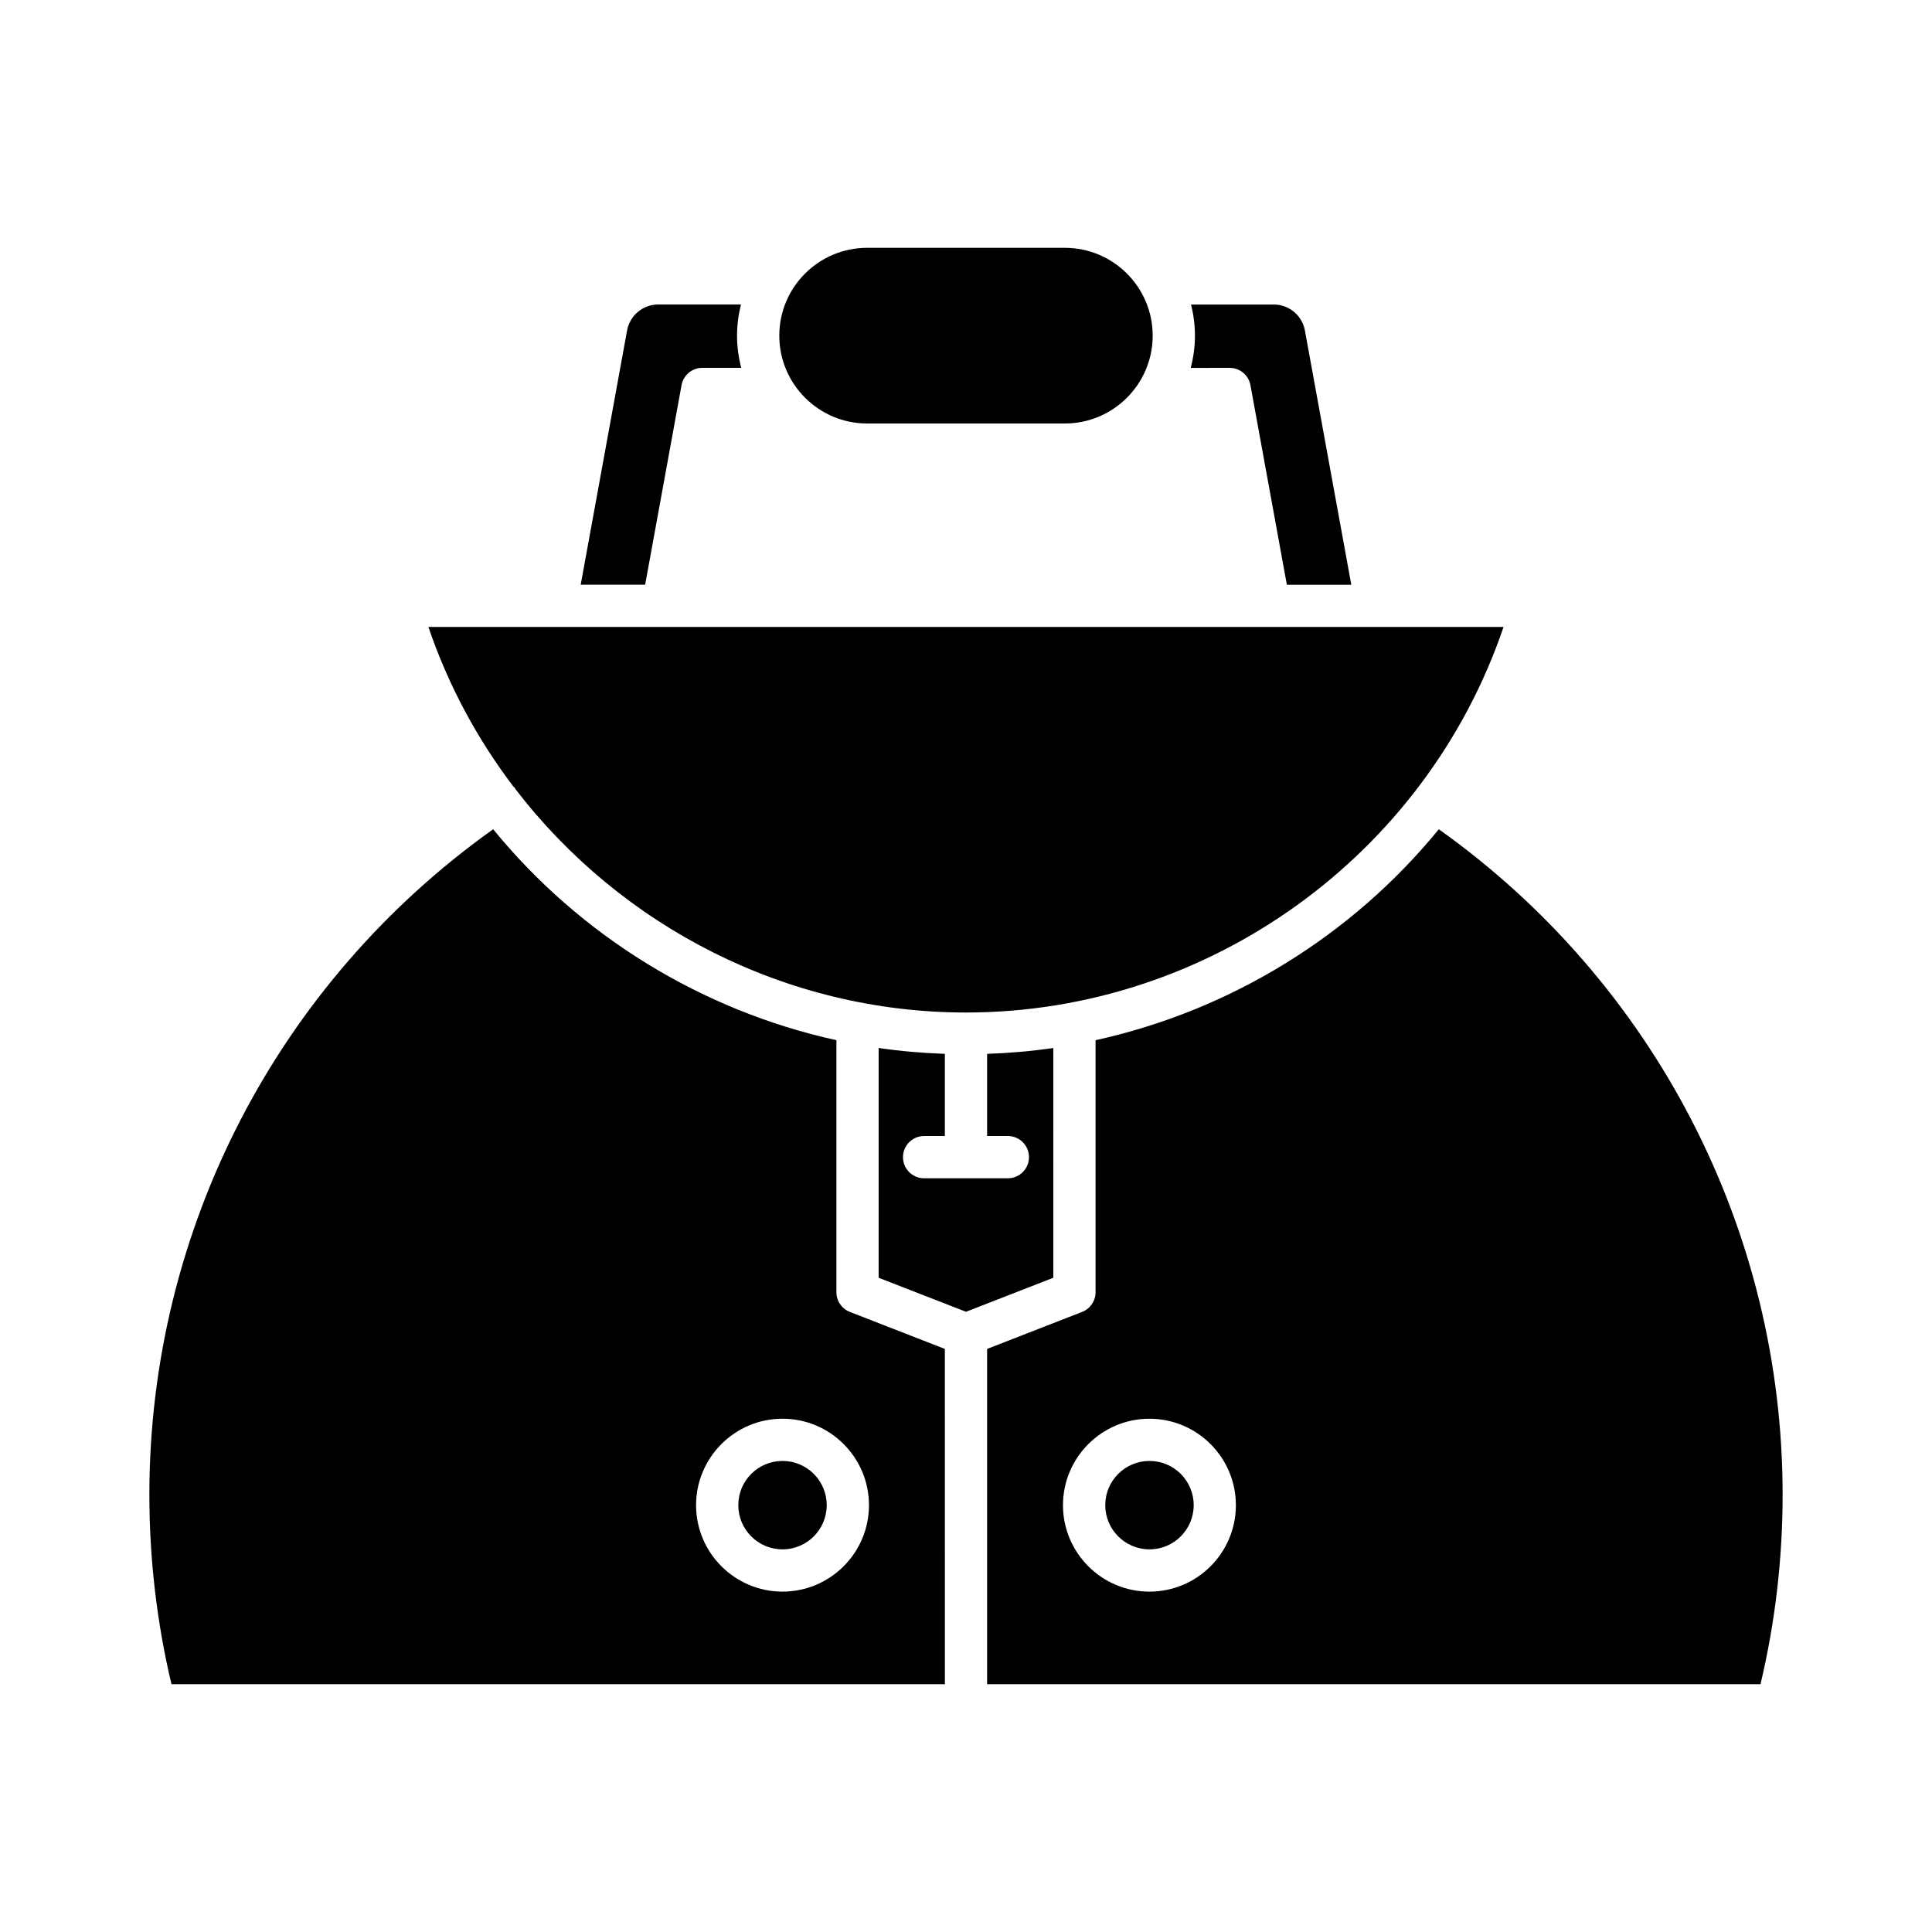
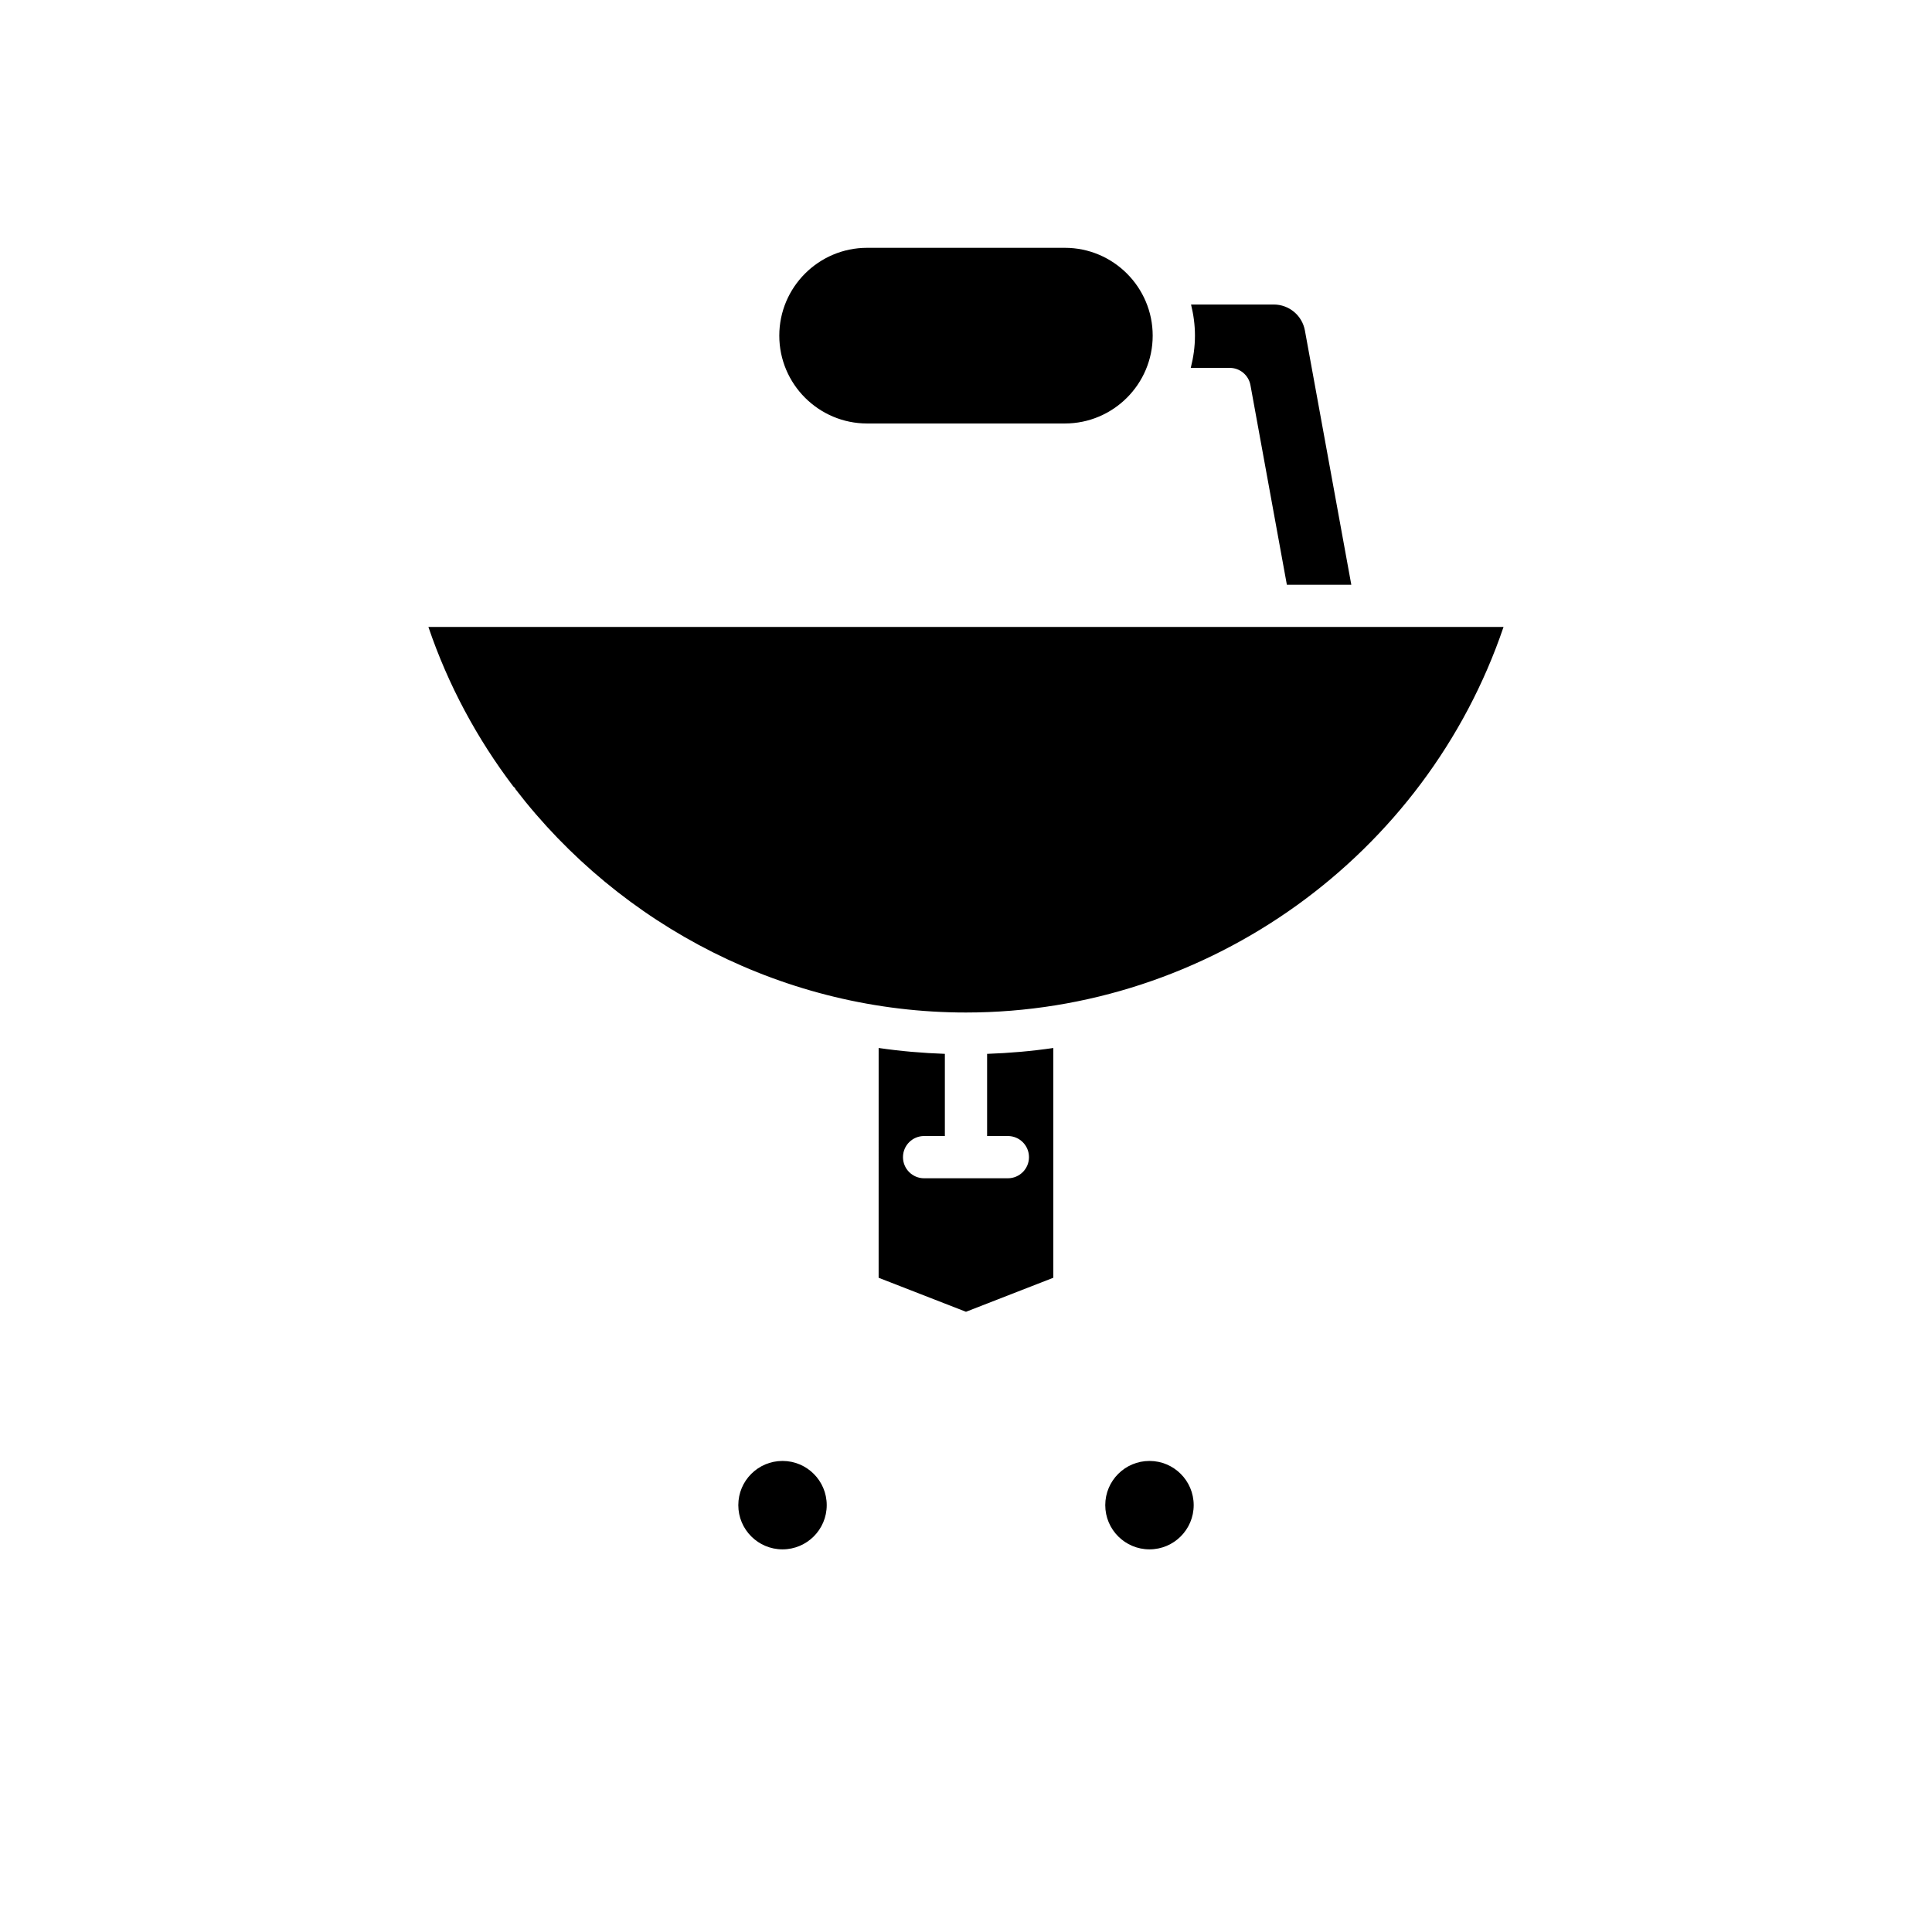
<svg xmlns="http://www.w3.org/2000/svg" fill="#000000" width="800px" height="800px" version="1.1" viewBox="144 144 512 512">
  <g>
    <path d="m469.88 241.49c2.707 0 5.023 1.934 5.504 4.594l9.648 52.879h17.078l-12.297-67.375c-0.73-3.992-4.203-6.887-8.262-6.887h-21.914c0.656 2.652 1.039 5.406 1.039 8.254 0 2.953-0.414 5.801-1.113 8.539z" />
    <path d="m350.52 232.95c0 12.836 10.441 23.277 23.277 23.277h52.402c12.836 0 23.277-10.441 23.277-23.277 0-12.836-10.441-23.277-23.277-23.277h-52.402c-12.836 0-23.277 10.441-23.277 23.277z" />
-     <path d="m318.45 224.69c-4.062 0-7.531 2.898-8.266 6.887l-12.293 67.379h17.078l9.648-52.879c0.48-2.656 2.801-4.594 5.504-4.594h10.312c-0.703-2.738-1.113-5.586-1.113-8.539 0-2.848 0.387-5.606 1.043-8.254z" />
    <path d="m542.46 310.15h-284.93c5.246 15.449 12.926 29.645 22.492 42.258 0.148 0.172 0.348 0.277 0.48 0.473 0.051 0.078 0.055 0.172 0.102 0.25 27.934 36.359 71.766 59.195 119.39 59.195 64.375 0 121.91-41.652 142.46-102.18z" />
    <path d="m423.14 421.73c-5.773 0.844-11.629 1.348-17.547 1.555v21.773h5.5c3.094 0 5.598 2.504 5.598 5.598s-2.504 5.598-5.598 5.598h-22.195c-3.094 0-5.598-2.504-5.598-5.598s2.504-5.598 5.598-5.598l5.5-0.004v-21.773c-5.918-0.207-11.773-0.711-17.547-1.555l-0.004 60.898 23.148 9.012 23.145-9.016z" />
    <path d="m363.09 542.88c0 6.469-5.246 11.715-11.715 11.715-6.473 0-11.715-5.246-11.715-11.715 0-6.473 5.242-11.715 11.715-11.715 6.469 0 11.715 5.242 11.715 11.715" />
-     <path d="m394.4 501.48-25.18-9.809c-2.148-0.836-3.562-2.906-3.562-5.215l-0.004-66.793c-35.895-7.898-67.992-27.781-90.961-55.902-57.109 40.637-91.109 106.12-91.109 176.35 0 16.957 1.969 33.828 5.859 50.219h204.96zm-43.023 64.316c-12.633 0-22.91-10.277-22.91-22.91 0-12.633 10.277-22.91 22.91-22.91 12.633 0 22.91 10.277 22.91 22.91 0 12.633-10.277 22.91-22.91 22.91z" />
    <path d="m460.34 542.88c0 6.469-5.246 11.715-11.719 11.715-6.469 0-11.715-5.246-11.715-11.715 0-6.473 5.246-11.715 11.715-11.715 6.473 0 11.719 5.242 11.719 11.715" />
-     <path d="m525.3 363.76c-22.969 28.121-55.07 48.004-90.965 55.902v66.793c0 2.309-1.414 4.379-3.562 5.215l-25.18 9.809v88.852h204.96c3.891-16.391 5.859-33.258 5.859-50.219 0-70.219-34.008-135.72-91.109-176.35zm-76.688 202.04c-12.633 0-22.91-10.277-22.91-22.91 0-12.633 10.277-22.91 22.91-22.91 12.633 0 22.91 10.277 22.91 22.91 0.004 12.633-10.273 22.91-22.91 22.91z" />
  </g>
</svg>